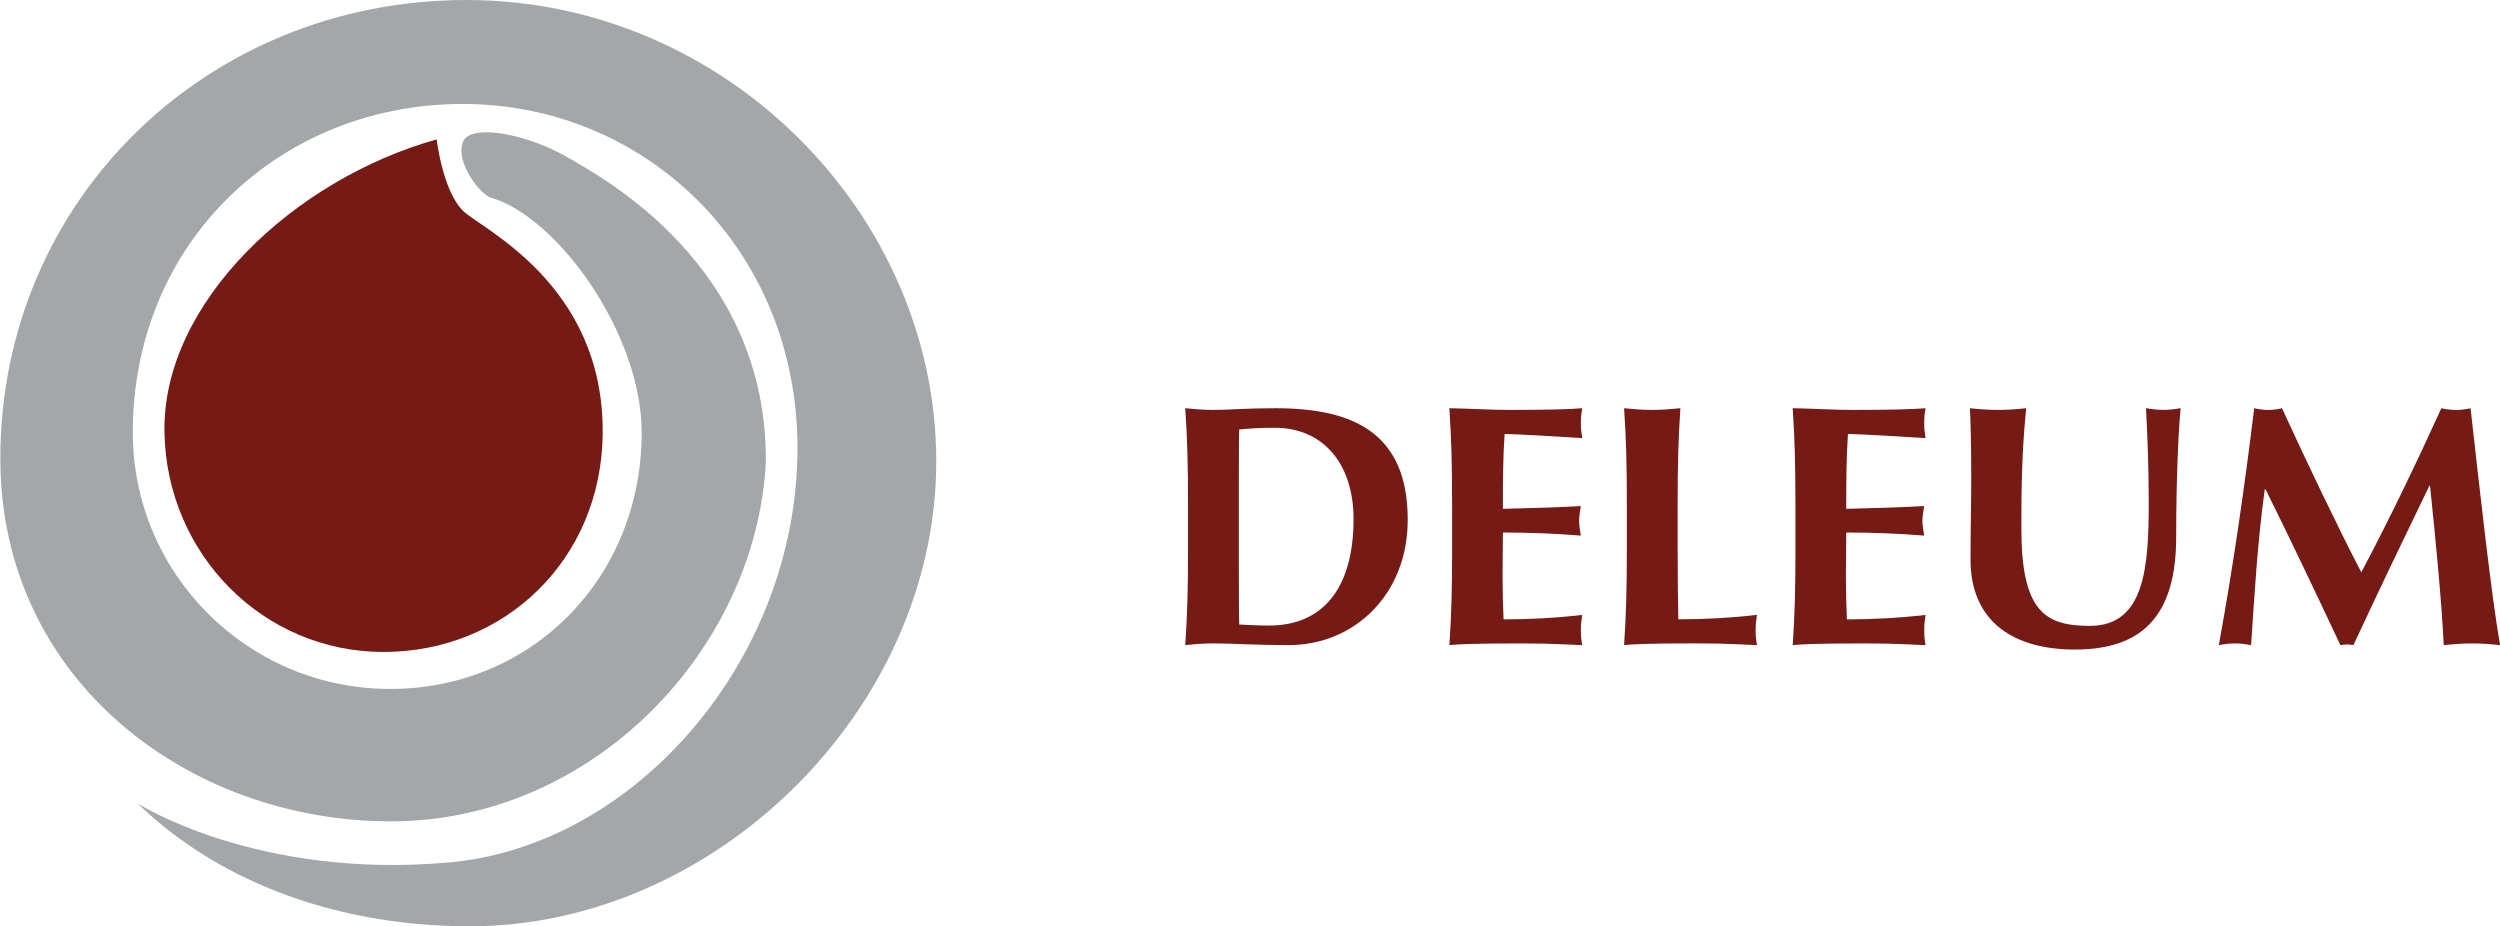
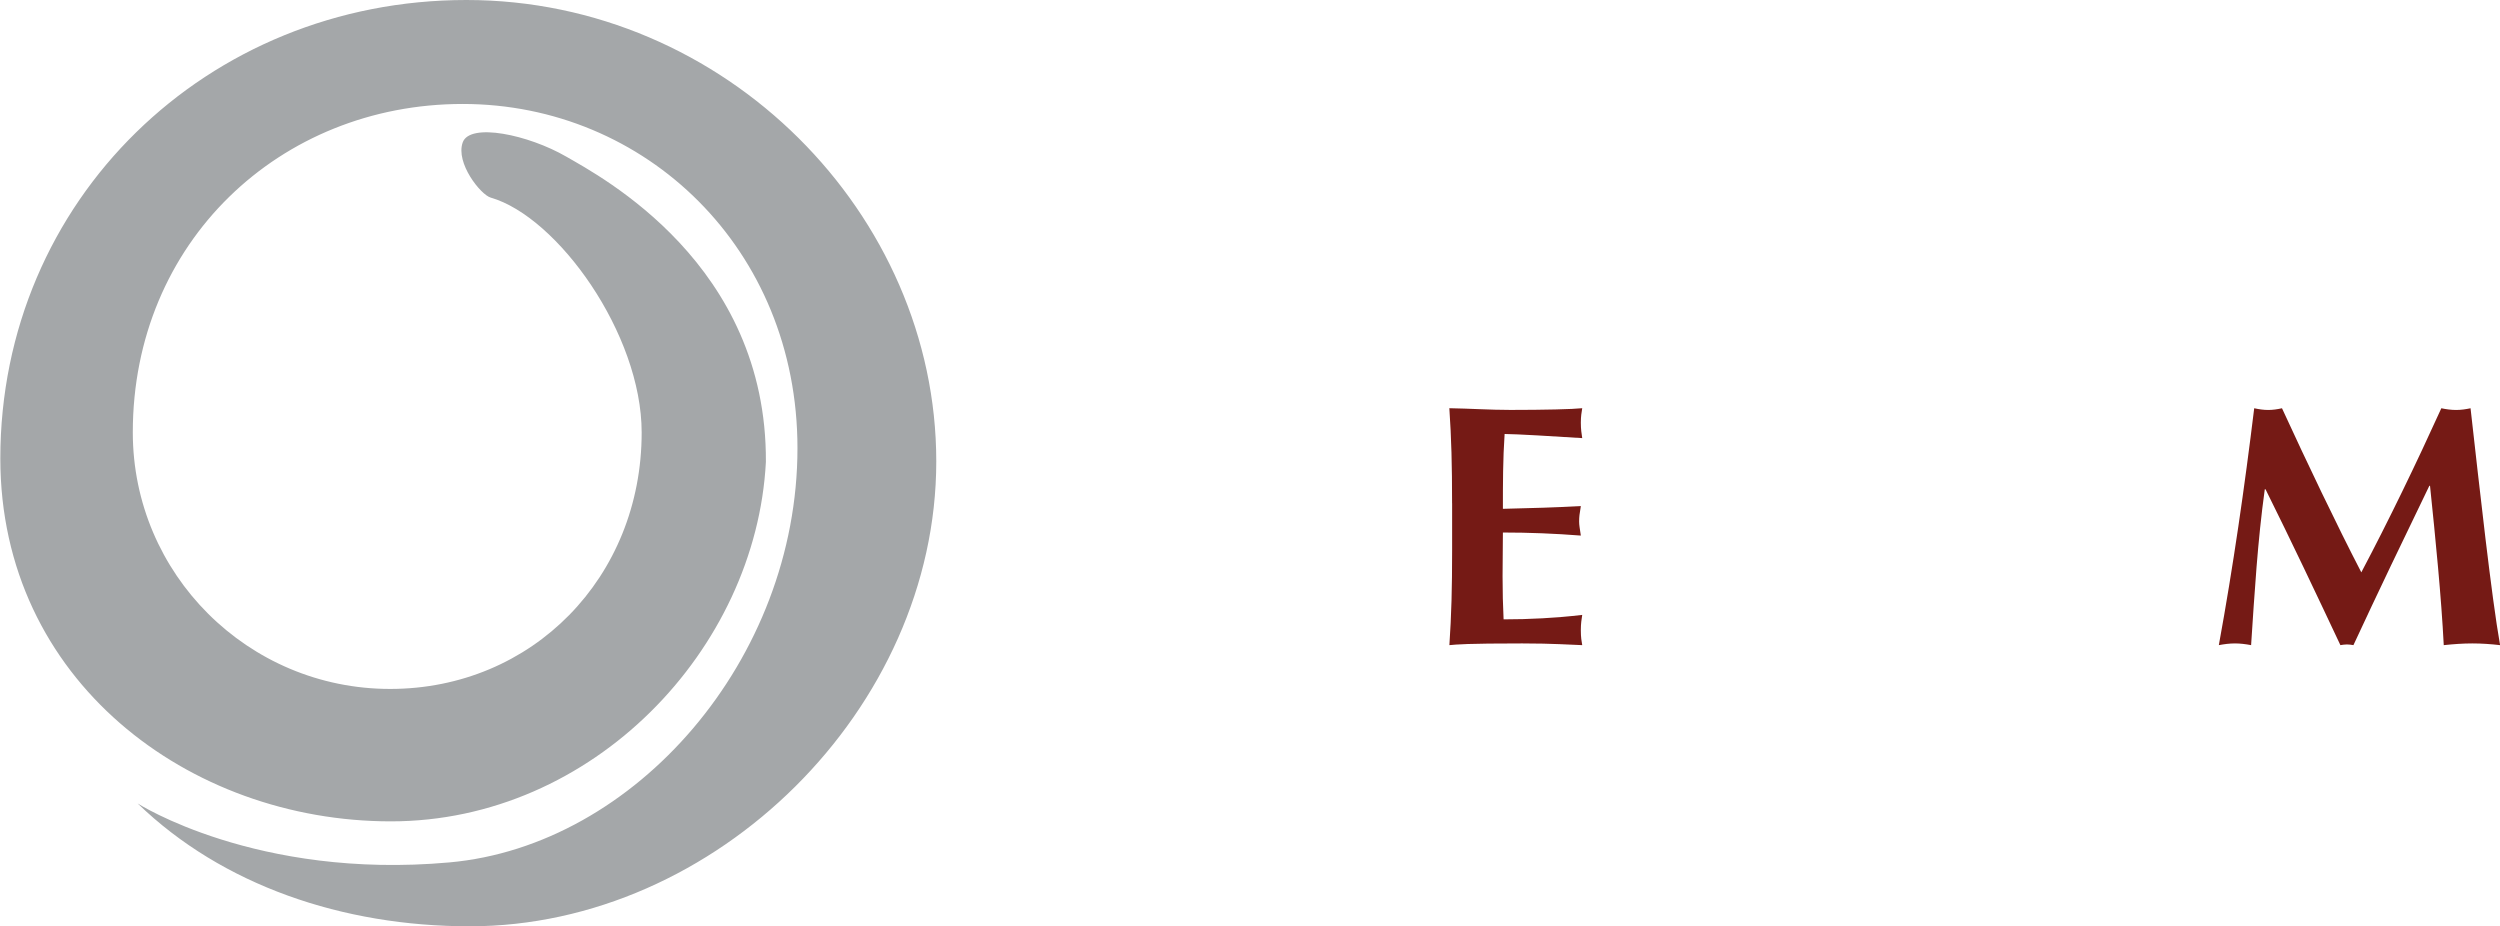
<svg xmlns="http://www.w3.org/2000/svg" id="Layer_1" viewBox="0 0 612 226.76">
  <defs>
    <style>.cls-1{fill:#a4a7a9;}.cls-2{fill:#751a15;}</style>
  </defs>
-   <path class="cls-2" d="M113.4,51.66c4.52,4.4,34.34,17.9,34.14,54.21-.17,31.11-24.02,53.73-53.64,53.73s-53.1-24.06-53.64-53.73c-.62-31.73,31.78-62,66.64-71.75,0,0,1.44,12.59,6.5,17.54" />
  <path class="cls-1" d="M33.69,196.68c20.69,20.03,50.17,30.08,81.28,30.08,60.28,0,114.23-53.33,114.23-113.81S177.62,0,114.16,0,.08,48.99.08,112.24c0,54.27,46.13,88.83,95.6,88.83s89.41-42.1,91.81-87.98c.28-48.38-40.36-69.83-48.89-74.76-9.23-5.34-23.58-8.39-25.33-3.46-1.79,5.03,4.4,12.8,6.85,13.5,16.38,4.72,36.96,33.37,36.96,57.5,0,35.5-26.8,62.78-61.58,62.78s-62.99-28.13-62.99-62.81c0-46.54,35.99-80.39,80.76-80.39s81.95,35.5,81.95,84.25c0,51.67-39.64,97.35-85.24,101.42-47.21,4.25-76.29-14.44-76.29-14.44" />
-   <path class="cls-2" d="M290.83,123.21c0-9.42-.18-15.89-.68-23.28,1.85.17,4.12.42,6.89.42,3.7,0,7.82-.42,15.21-.42,19.16,0,32.36,6.13,32.36,27.31,0,18.49-13.28,30.68-29.08,30.68-8.4,0-14.12-.42-18.49-.42-2.77,0-5.04.25-6.89.42.5-7.4.68-13.87.68-23.28v-11.43ZM303.27,136.49c0,4.54,0,14.79.09,16.39,1.68.08,3.95.25,7.39.25,12.6,0,20.6-8.57,20.6-26.05,0-13.79-7.65-22.36-19.25-22.36-4.05,0-6.14.17-8.74.42-.09,1.6-.09,11.85-.09,16.39v14.96Z" />
  <path class="cls-2" d="M355.47,123.21c0-9.42-.17-15.89-.67-23.28,4.95.08,10,.42,14.96.42,8.23,0,15.3-.17,17.57-.42-.17,1.01-.34,2.01-.34,3.53,0,1.77.17,2.52.34,3.79-6.39-.42-16.48-1.01-19-1.01-.42,6.14-.42,12.19-.42,18.32,7.32-.17,12.69-.33,19.08-.67-.33,1.93-.42,2.69-.42,3.78,0,.93.17,1.68.42,3.44-6.39-.5-12.69-.75-19.08-.75,0,3.53-.08,7.14-.08,10.75s.08,7.15.25,10.51c6.3,0,12.77-.33,19.25-1.09-.17,1.18-.34,2.01-.34,3.78s.17,2.6.34,3.62c-3.03-.09-6.99-.42-14.71-.42-13.69,0-15.96.25-17.81.42.5-7.4.67-13.87.67-23.28v-11.43Z" />
-   <path class="cls-2" d="M398.25,123.21c0-9.42-.17-15.89-.67-23.28,1.85.17,4.12.42,6.89.42s5.04-.25,6.89-.42c-.5,7.39-.67,13.86-.67,23.28v11.43c0,6.22.08,12.61.17,16.97,6.3,0,12.78-.33,19.25-1.09-.17,1.18-.33,2.01-.33,3.78s.16,2.6.33,3.62c-3.03-.09-6.98-.42-14.71-.42-13.7,0-15.97.25-17.82.42.5-7.4.67-13.87.67-23.28v-11.43Z" />
-   <path class="cls-2" d="M439.52,123.21c0-9.42-.17-15.89-.67-23.28,4.95.08,10,.42,14.96.42,8.23,0,15.29-.17,17.56-.42-.17,1.01-.33,2.01-.33,3.53,0,1.77.17,2.52.33,3.79-6.39-.42-16.47-1.01-18.99-1.01-.42,6.14-.42,12.19-.42,18.32,7.31-.17,12.69-.33,19.08-.67-.33,1.93-.43,2.69-.43,3.78,0,.93.18,1.68.43,3.44-6.39-.5-12.69-.75-19.08-.75,0,3.53-.08,7.14-.08,10.75s.08,7.15.25,10.51c6.3,0,12.78-.33,19.25-1.09-.17,1.18-.33,2.01-.33,3.78s.17,2.6.33,3.62c-3.02-.09-6.98-.42-14.71-.42-13.7,0-15.97.25-17.81.42.5-7.4.67-13.87.67-23.28v-11.43Z" />
-   <path class="cls-2" d="M482.39,136.91c0-9.08.17-13.62.17-19.67,0-8.91-.17-14.54-.33-17.31,2.27.25,4.63.42,6.89.42s4.62-.17,6.89-.42c-1.09,10.92-1.18,19.66-1.18,29.41,0,20.51,5.89,23.87,16.81,23.87,13.44,0,14.37-14.54,14.37-30.18,0-7.73-.25-15.38-.67-23.11,1.42.25,2.85.42,4.29.42s2.77-.17,4.2-.42c-.51,4.95-1.1,16.98-1.1,31.52,0,19.5-8.48,27.57-24.79,27.57-14.38,0-25.56-6.3-25.56-22.1" />
  <path class="cls-2" d="M554.42,119.77c-1.76,12.69-2.51,25.47-3.35,38.16-1.35-.26-2.69-.42-3.95-.42-1.35,0-2.61.17-3.95.42,3.53-19.34,6.3-38.67,8.66-57.99,1.18.25,2.27.42,3.44.42,1.09,0,2.27-.17,3.36-.42,6.15,13.36,13.28,28.32,19.42,40.17,6.63-12.52,13.53-26.81,19.59-40.17,1.17.25,2.43.42,3.62.42s2.35-.17,3.53-.42c2.18,19.33,5.12,46.14,7.23,57.99-2.27-.26-4.54-.42-6.81-.42s-4.62.17-6.98.42c-.59-11.69-2.01-25.98-3.36-39h-.17c-6.31,13.03-12.53,25.97-18.58,39-.5-.09-1.09-.17-1.6-.17s-1.09.09-1.59.17c-5.97-12.69-12.02-25.47-18.33-38.16h-.17Z" />
</svg>